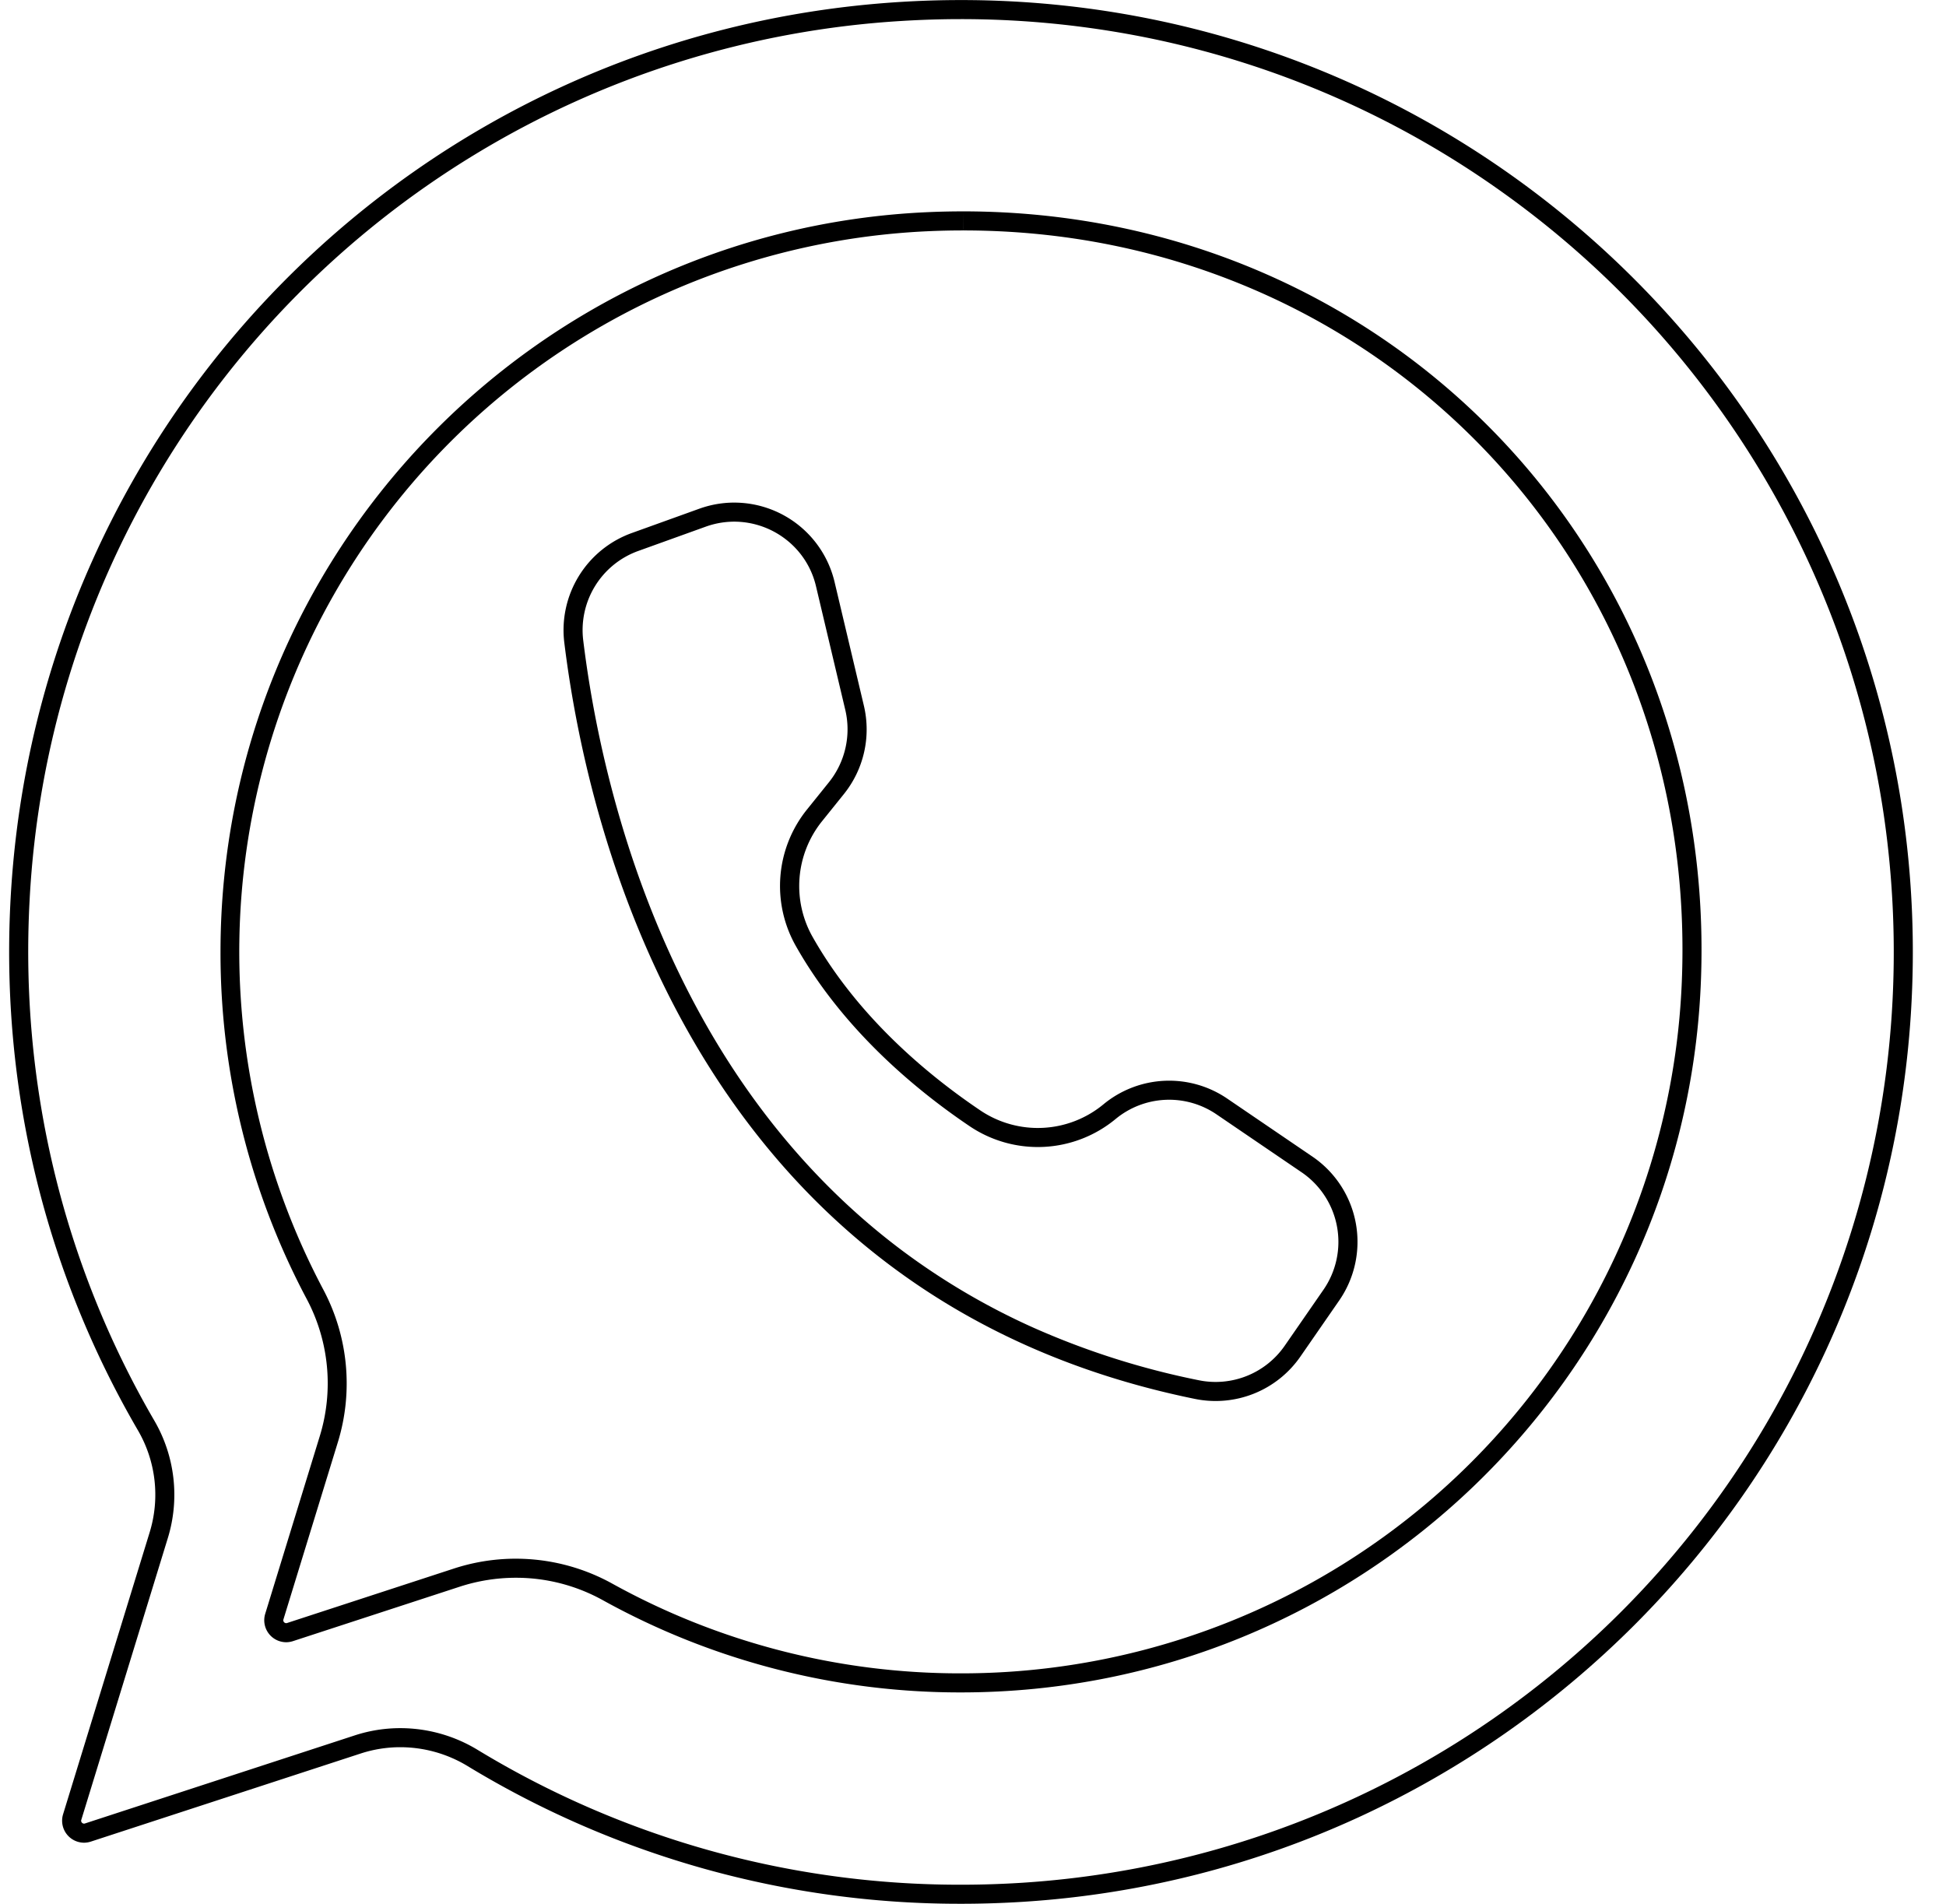
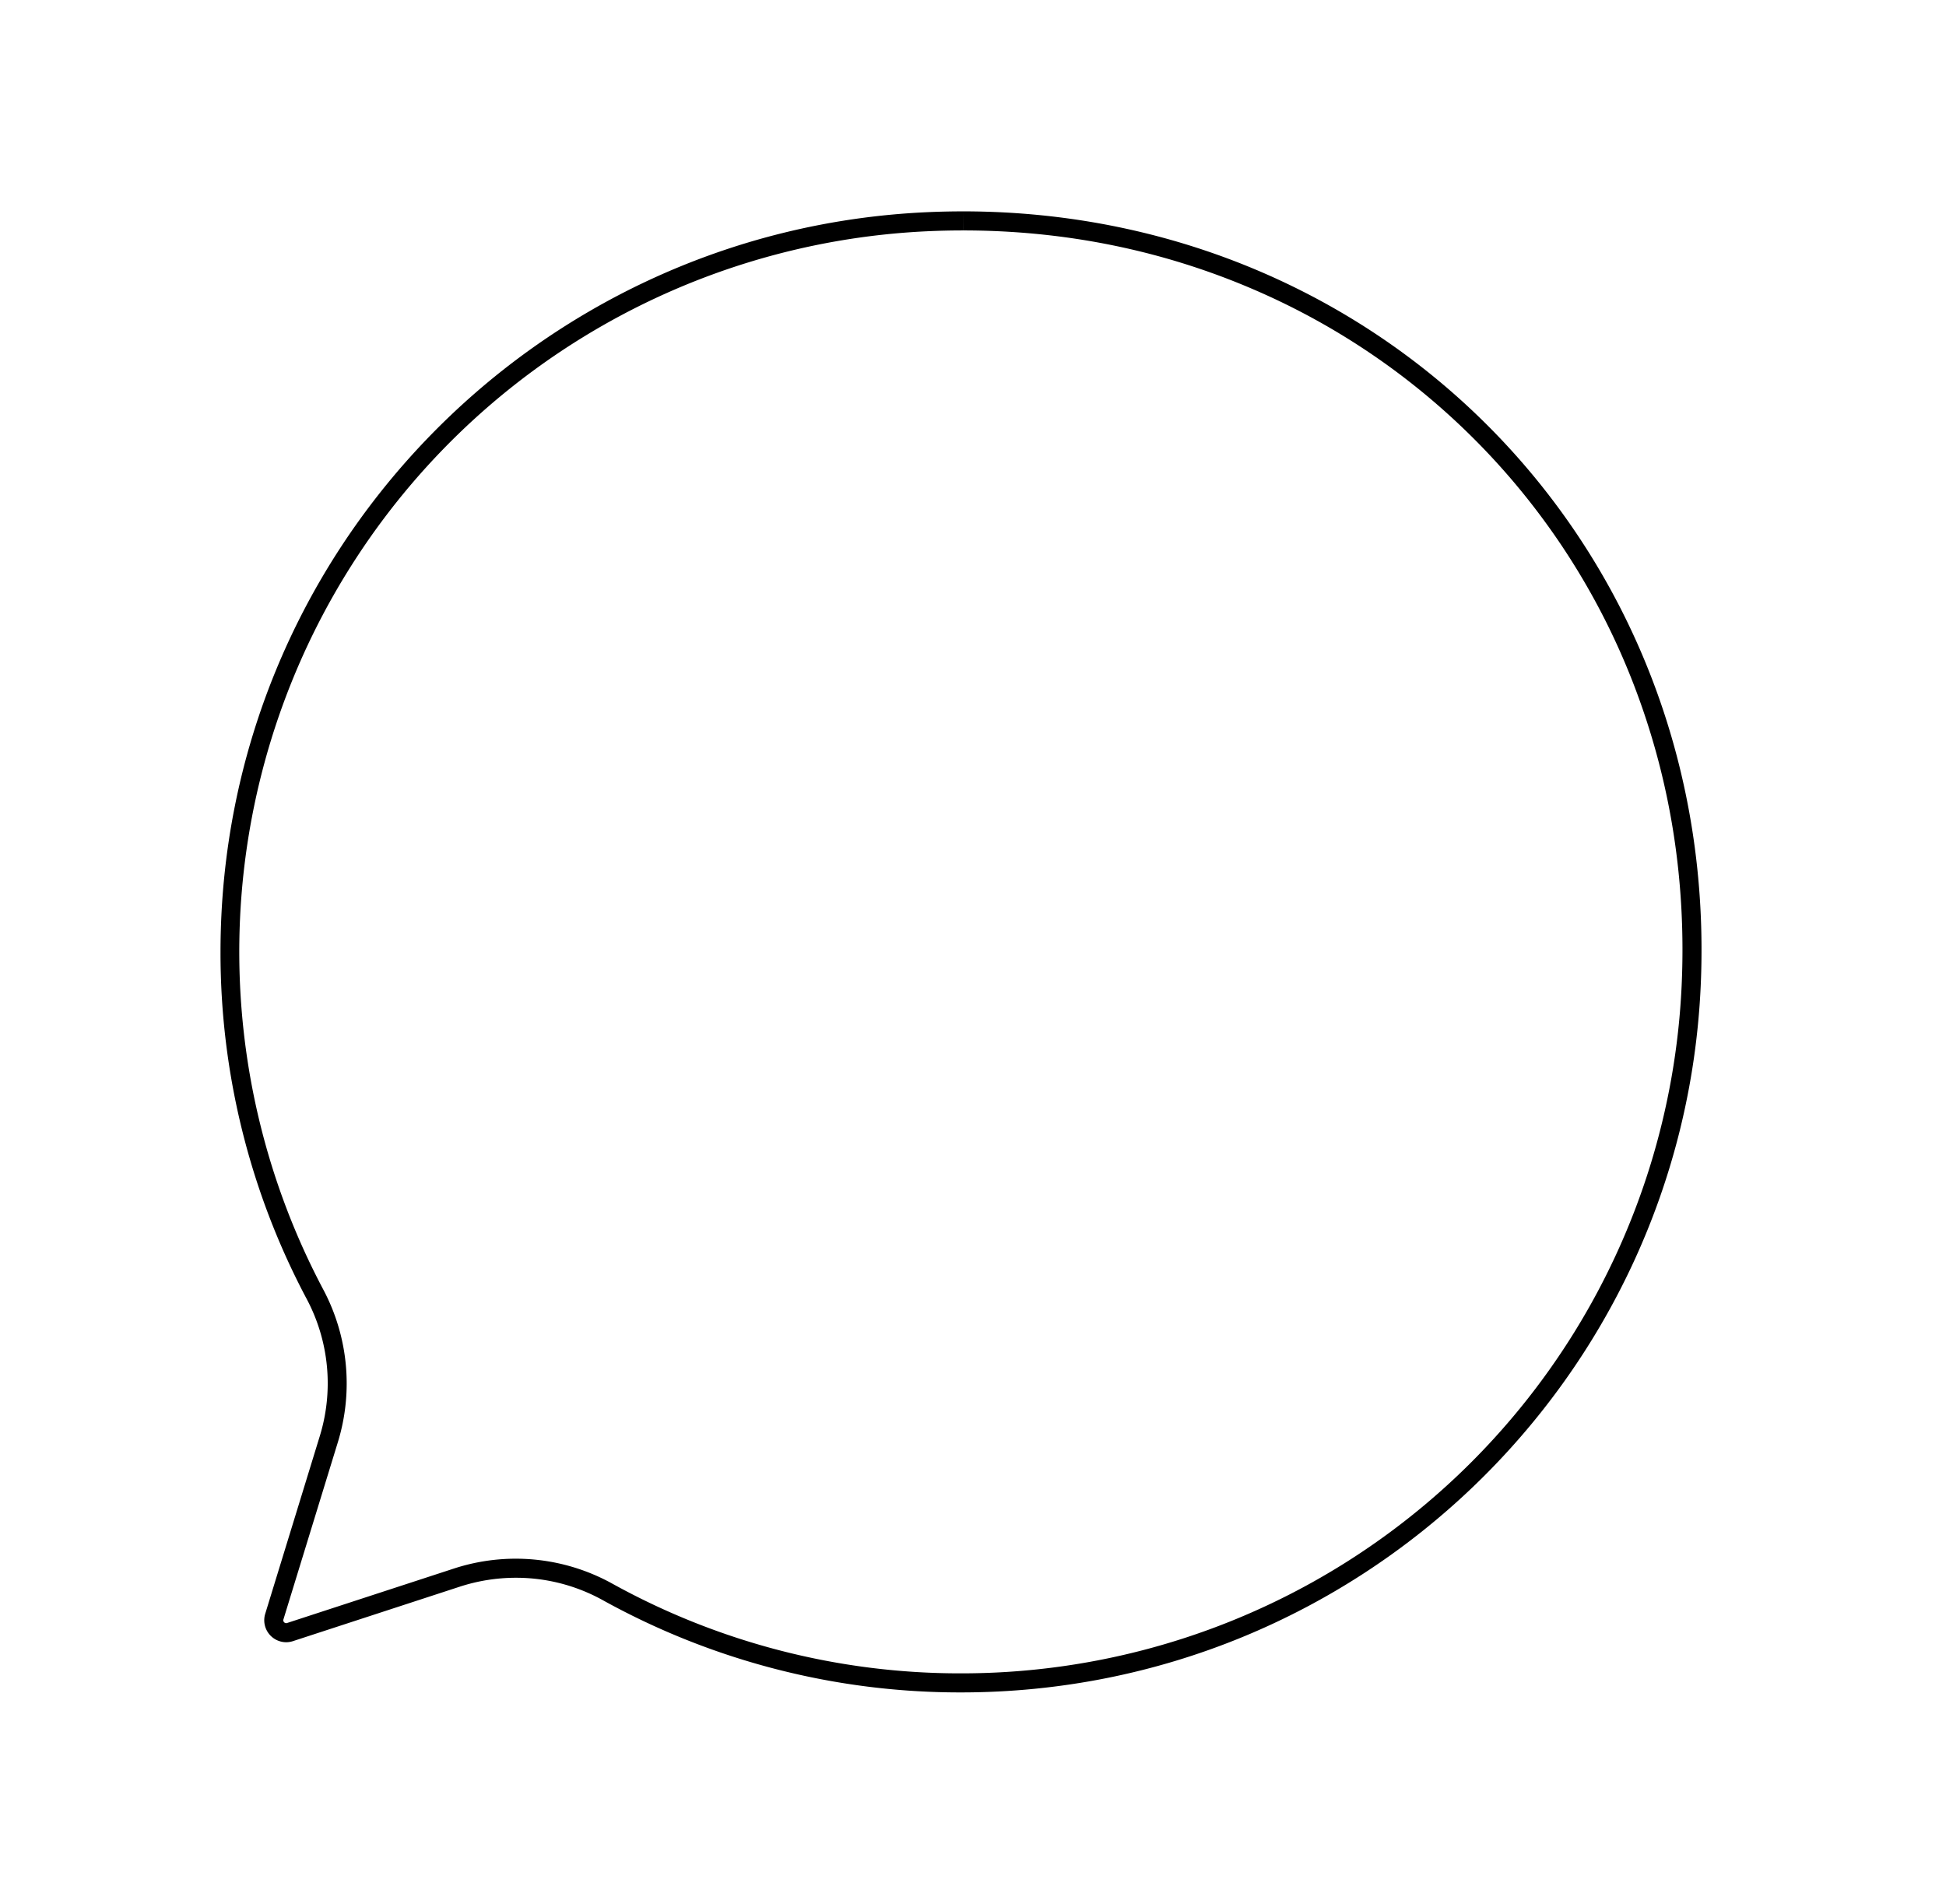
<svg xmlns="http://www.w3.org/2000/svg" data-name="Layer 1" height="1498" preserveAspectRatio="xMidYMid meet" version="1.0" viewBox="243.8 251.0 1531.3 1498.2" width="1531" zoomAndPan="magnify">
  <g id="change1_1">
-     <path d="M1000.006,266h.006a738.9,738.9,0,0,1,153.87,16.154,730.232,730.232,0,0,1,270.942,119.215,735.452,735.452,0,0,1,264.1,344.808,730.714,730.714,0,0,1,37.179,145.8,746.688,746.688,0,0,1,6.373,155.891,732.718,732.718,0,0,1-684.264,684.591c-16.026,1.023-32.248,1.542-48.215,1.542a730.4,730.4,0,0,1-380.372-106.118A117.2,117.2,0,0,0,558.81,1610.8a115.273,115.273,0,0,0-35.827,5.695L310.671,1685.8a2.576,2.576,0,0,1-.791.14,2.357,2.357,0,0,1-1.8-1,2.059,2.059,0,0,1-.306-1.981l68.1-221.754a115.987,115.987,0,0,0-10.523-92.2c-72.159-123.834-106.125-265.688-98.228-410.229A731.278,731.278,0,0,1,953.179,267.454C968.736,266.49,984.489,266,1000,266h.006M1000,251q-23.7,0-47.75,1.483C573.012,276,272.879,578.557,252.15,957.958c-8.36,153.025,29.238,296.741,100.246,418.6a100.689,100.689,0,0,1,9.144,80.247l-68.1,221.754a17.311,17.311,0,0,0,16.44,22.384,17.508,17.508,0,0,0,5.446-.88l212.312-69.31a100.371,100.371,0,0,1,31.172-4.955,102.217,102.217,0,0,1,53.034,14.906A745.411,745.411,0,0,0,1000,1749q24.4,0,49.171-1.573c374.688-23.923,674.523-323.912,698.278-698.611C1775.077,613.039,1429.828,250.993,1000,251Z" />
-   </g>
+     </g>
  <g id="change1_2">
    <path d="M1001.7,417.275v15c80,0,156.85,15.606,228.423,46.386A555.806,555.806,0,0,1,1531.105,794.15c27.6,73.437,39.7,151.668,35.964,232.52A567.165,567.165,0,0,1,1000,1567.684a565.036,565.036,0,0,1-274.667-70.747,156.812,156.812,0,0,0-124.516-11.671l-131.083,42.792a2.57,2.57,0,0,1-.79.14,2.353,2.353,0,0,1-1.8-1,2.057,2.057,0,0,1-.306-1.981L509.688,1385.7a157.408,157.408,0,0,0-11.157-119.379,567.532,567.532,0,0,1,474.8-833.39c9.408-.434,18.939-.655,28.328-.656l.041-15m-.043,0c-9.6,0-19.3.223-29.019.672C663.532,432.235,417.316,687.361,417.316,1000a580.133,580.133,0,0,0,67.974,273.368A141.415,141.415,0,0,1,495.349,1381.3L452.5,1520.814a17.31,17.31,0,0,0,16.44,22.384,17.507,17.507,0,0,0,5.445-.88l131.083-42.792a142.783,142.783,0,0,1,44.313-7.059,140.825,140.825,0,0,1,68.279,17.591A580.027,580.027,0,0,0,1000,1582.684c312.638,0,567.764-246.215,582.053-555.321,15.689-339.411-245.084-610.111-580.4-610.088Z" />
  </g>
  <g id="change1_3">
-     <path d="M821.631,661.435a66.438,66.438,0,0,1,40.685,14.056,65.4,65.4,0,0,1,23.611,36.861l23.064,97.363a66.586,66.586,0,0,1-12.832,56.677l-17.278,21.48A95.858,95.858,0,0,0,870.36,995.9c37.445,65.983,94.94,113.274,136.6,141.34a95.984,95.984,0,0,0,114.72-5.774,66.143,66.143,0,0,1,79.343-3.677l67.09,45.678.465.316a66.235,66.235,0,0,1,16.679,92l-30.511,44.094a66.152,66.152,0,0,1-67.651,27.162,621.489,621.489,0,0,1-130.072-41.357A544.42,544.42,0,0,1,952.655,1234.2c-56.468-42.5-104.928-96.752-144.035-161.257-31.586-52.1-57.22-111.038-76.191-175.173a887.06,887.06,0,0,1-29.676-142.831,66.188,66.188,0,0,1,43.235-70.425l53.167-19.143a68.409,68.409,0,0,1,7.164-2.137,66.563,66.563,0,0,1,15.312-1.8m0-15a81.42,81.42,0,0,0-18.768,2.2,83.4,83.4,0,0,0-8.772,2.615L740.906,670.4a81.189,81.189,0,0,0-53.038,86.387c18.534,150.594,103.858,514.906,496.226,594.949a81.152,81.152,0,0,0,82.981-33.317l30.515-44.1a81.153,81.153,0,0,0-20.524-112.9l-.521-.354-67.083-45.673a81.141,81.141,0,0,0-97.336,4.511,80.985,80.985,0,0,1-96.806,4.886c-40.808-27.493-96.044-73.083-131.914-136.29a81.385,81.385,0,0,1,7.178-91.242l17.263-21.462a81.15,81.15,0,0,0,15.742-69.53L900.523,708.9a81.163,81.163,0,0,0-78.892-62.46Z" />
-   </g>
+     </g>
</svg>